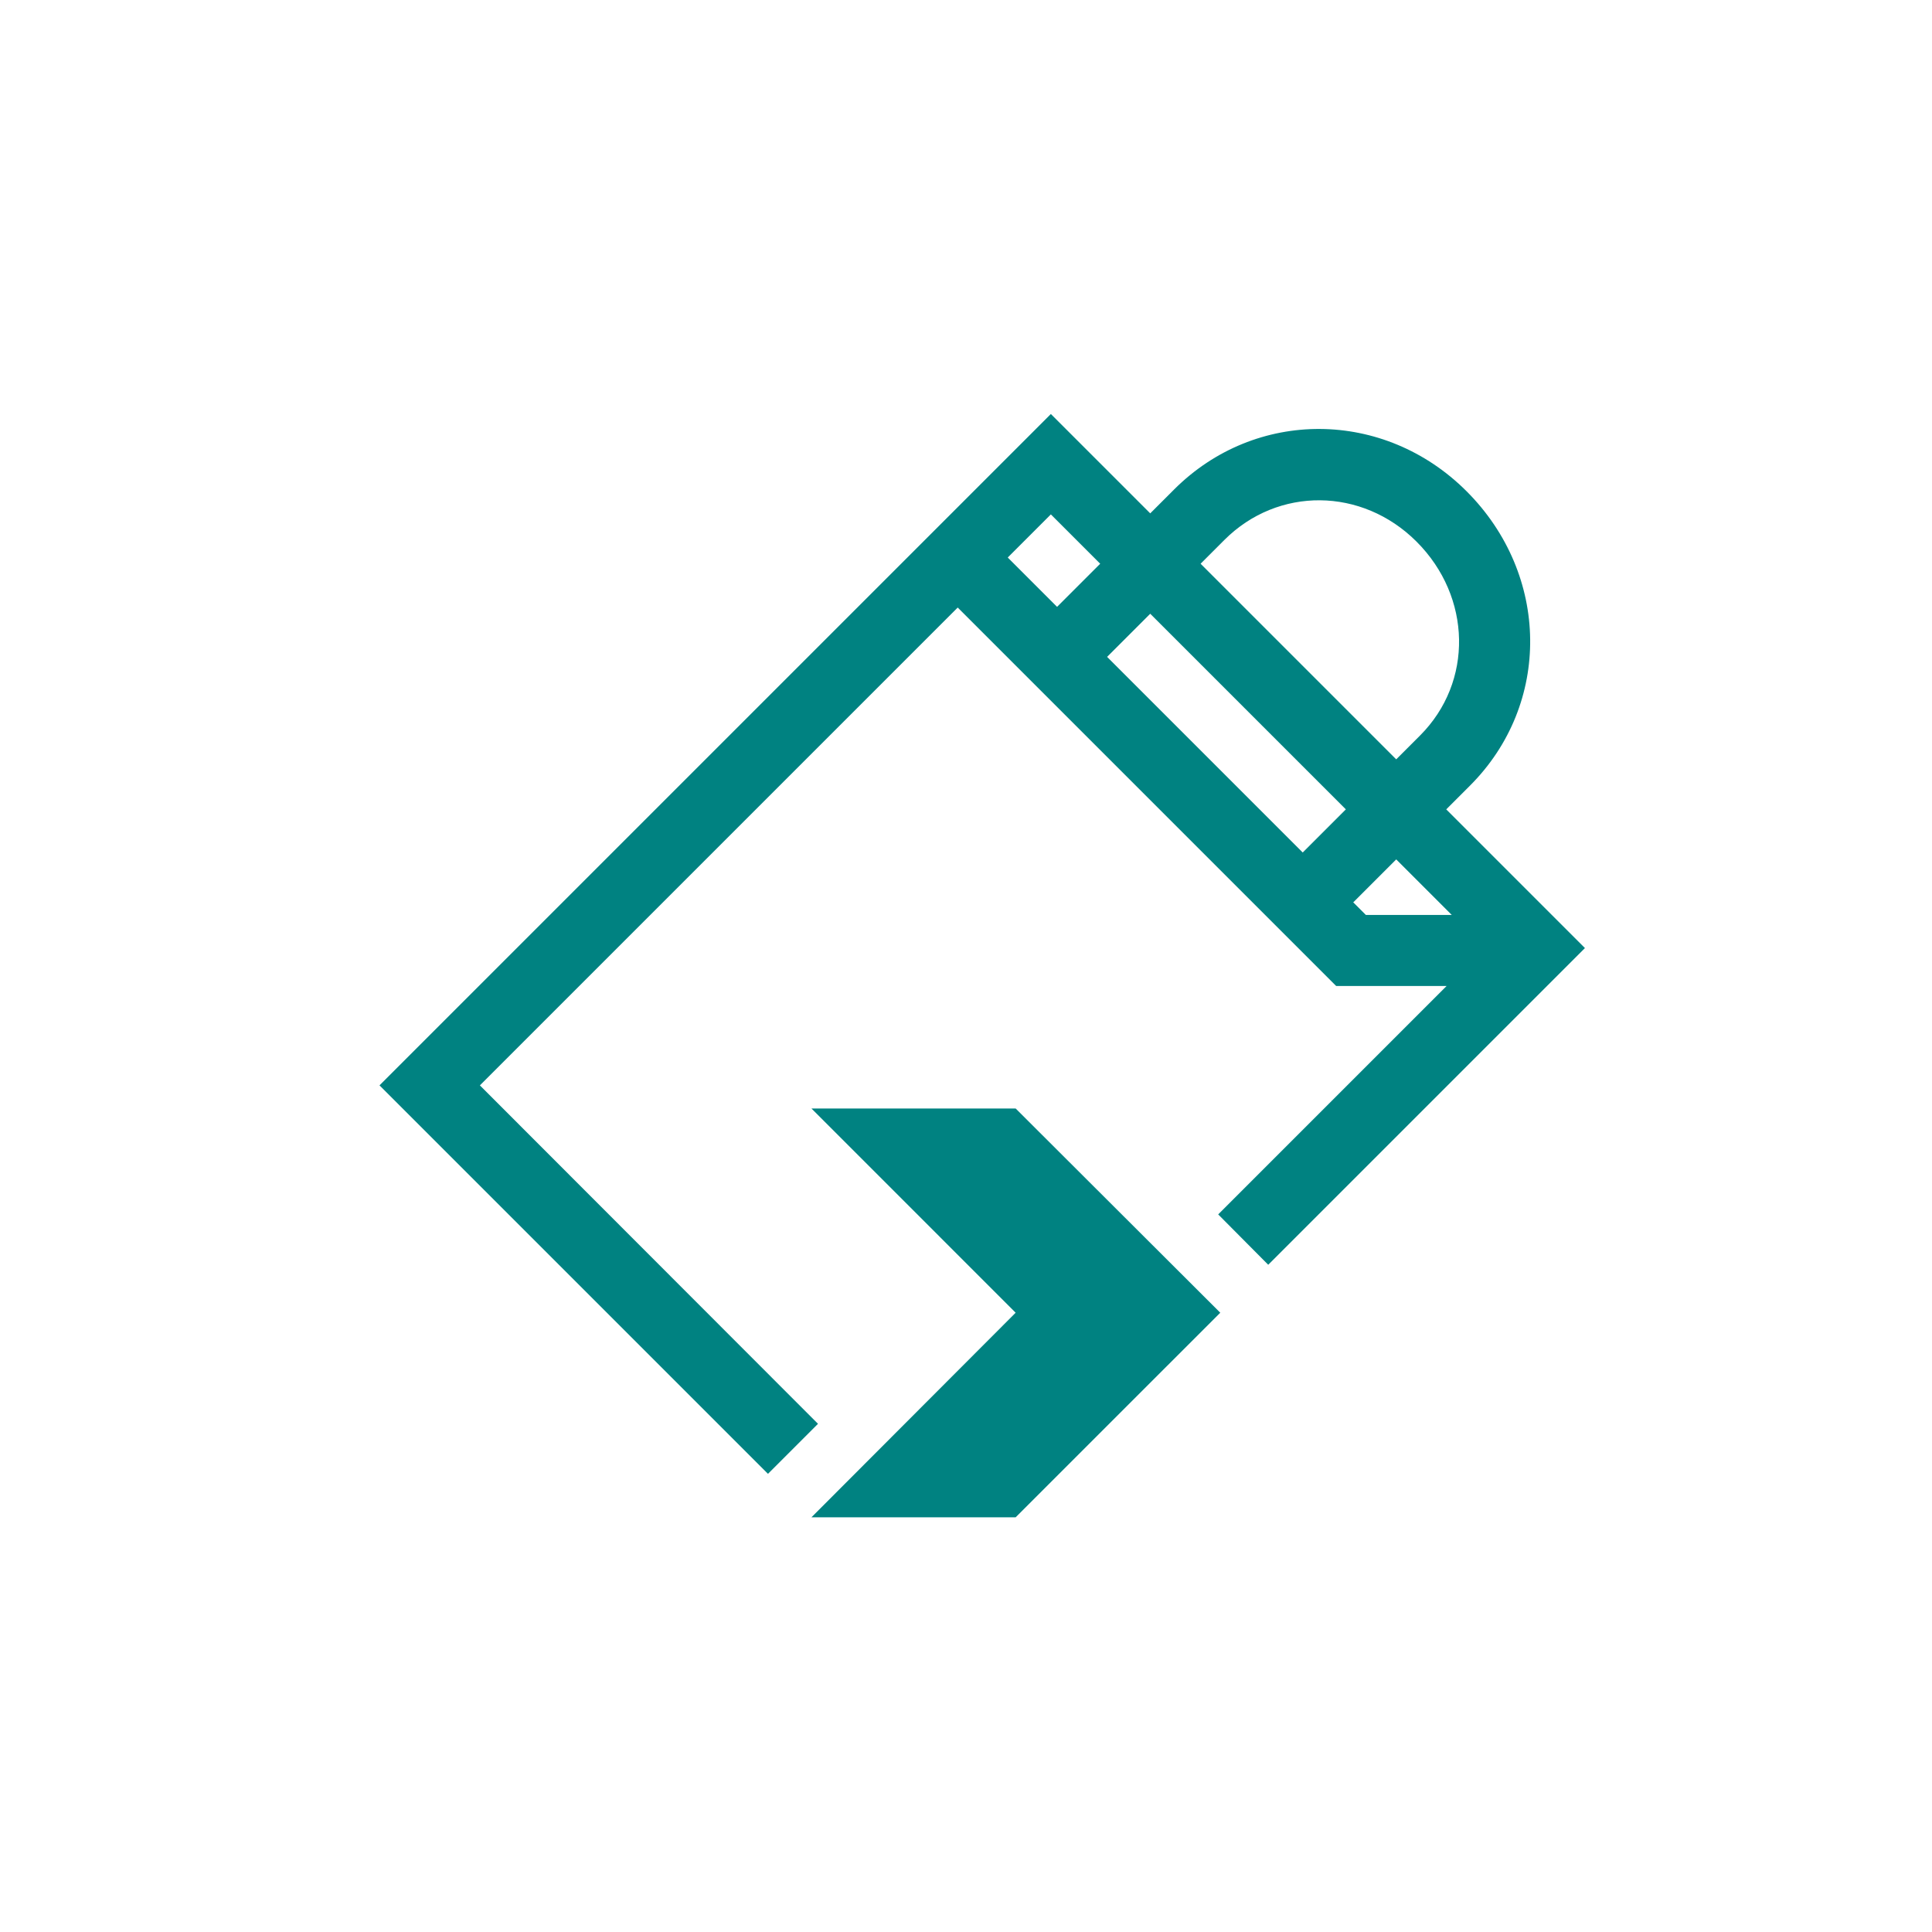
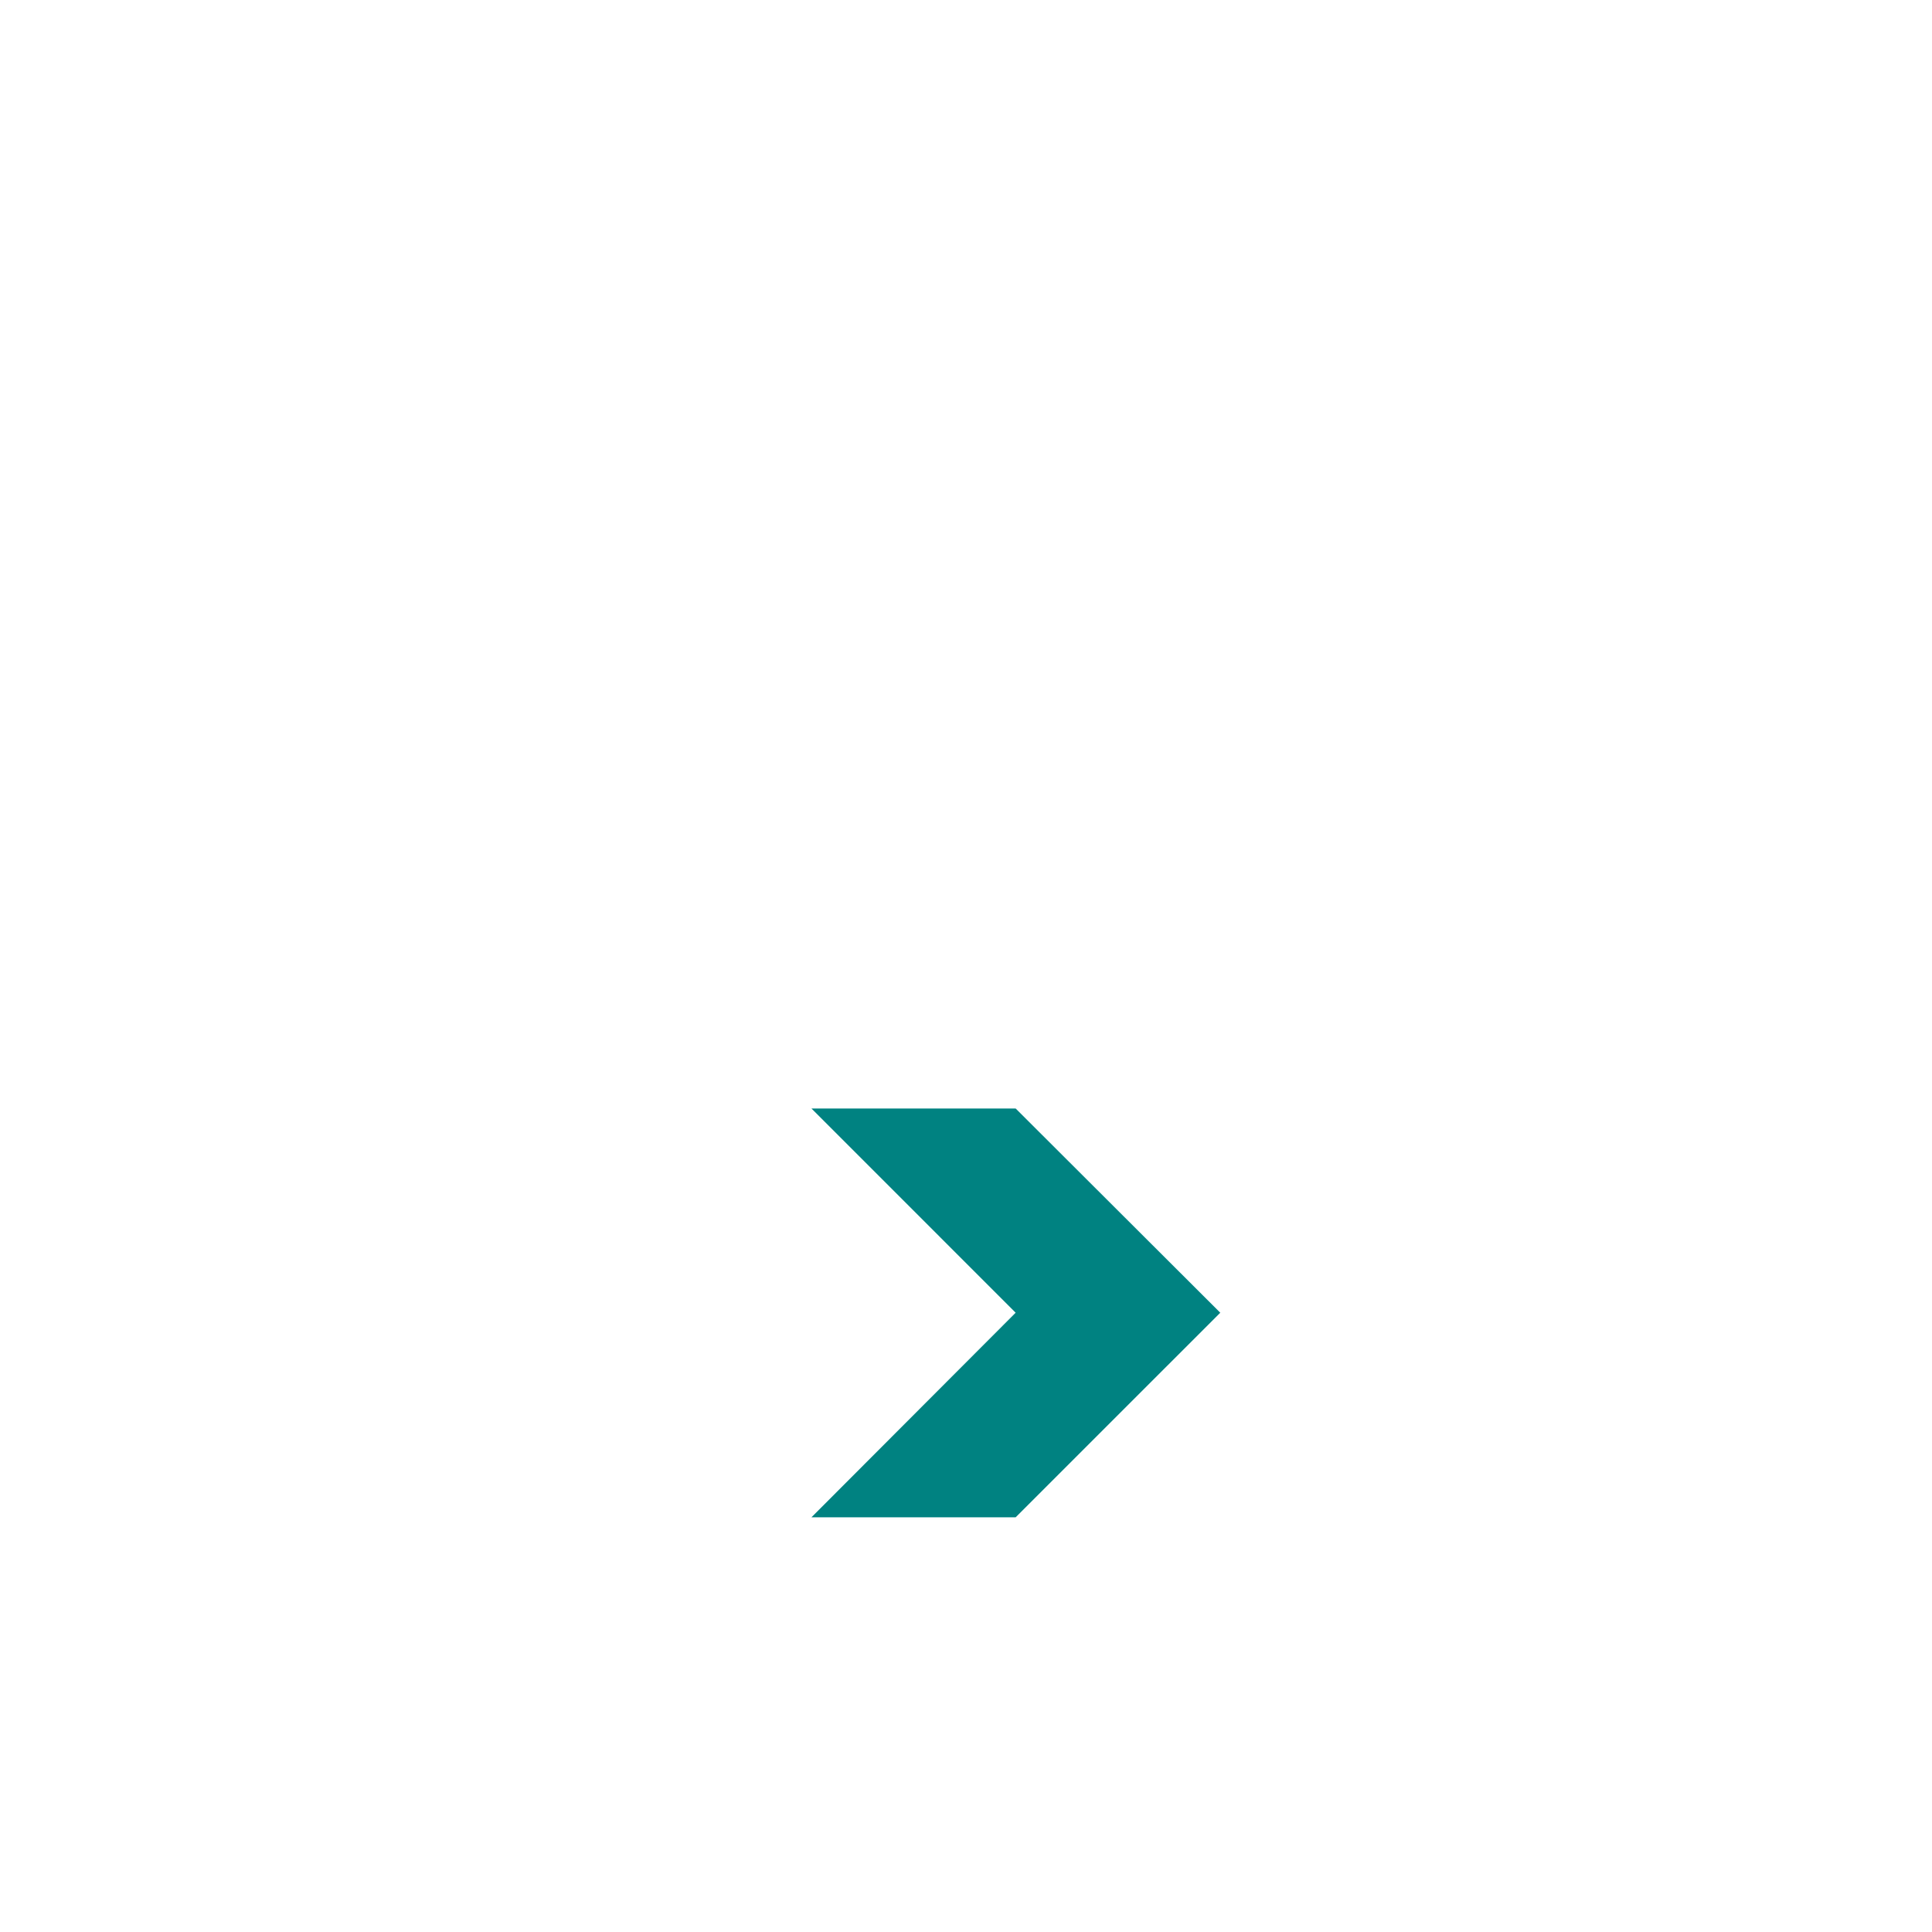
<svg xmlns="http://www.w3.org/2000/svg" width="56" height="56" viewBox="0 0 56 56" fill="none">
  <path d="M29.439 32.13H23.52L29.439 38.05L23.52 43.98H29.439L35.37 38.05L29.439 32.13Z" fill="#008281" />
-   <path d="M39.22 26.16L40.47 24.91L42.08 26.52H39.59L39.23 26.16H39.22ZM30.46 14.91L31.89 16.34L30.64 17.59L29.21 16.16L30.46 14.91ZM39.01 23.46L37.76 24.71L32.09 19.04L33.34 17.79L39.01 23.46ZM35.49 15.65C37.04 14.1 39.48 14.12 41.06 15.7C42.66 17.3 42.71 19.77 41.16 21.32L40.47 22.01L34.8 16.34L35.49 15.65ZM41.92 23.46L42.61 22.77C44.97 20.41 44.93 16.66 42.51 14.24C40.12 11.85 36.39 11.83 34.03 14.19L33.34 14.88L30.46 12L11 31.46L22.26 42.72L23.71 41.27L13.91 31.46L27.76 17.61L38.73 28.58H41.93L35.31 35.2L36.76 36.66L45.94 27.48L41.92 23.46Z" fill="#008281" />
</svg>